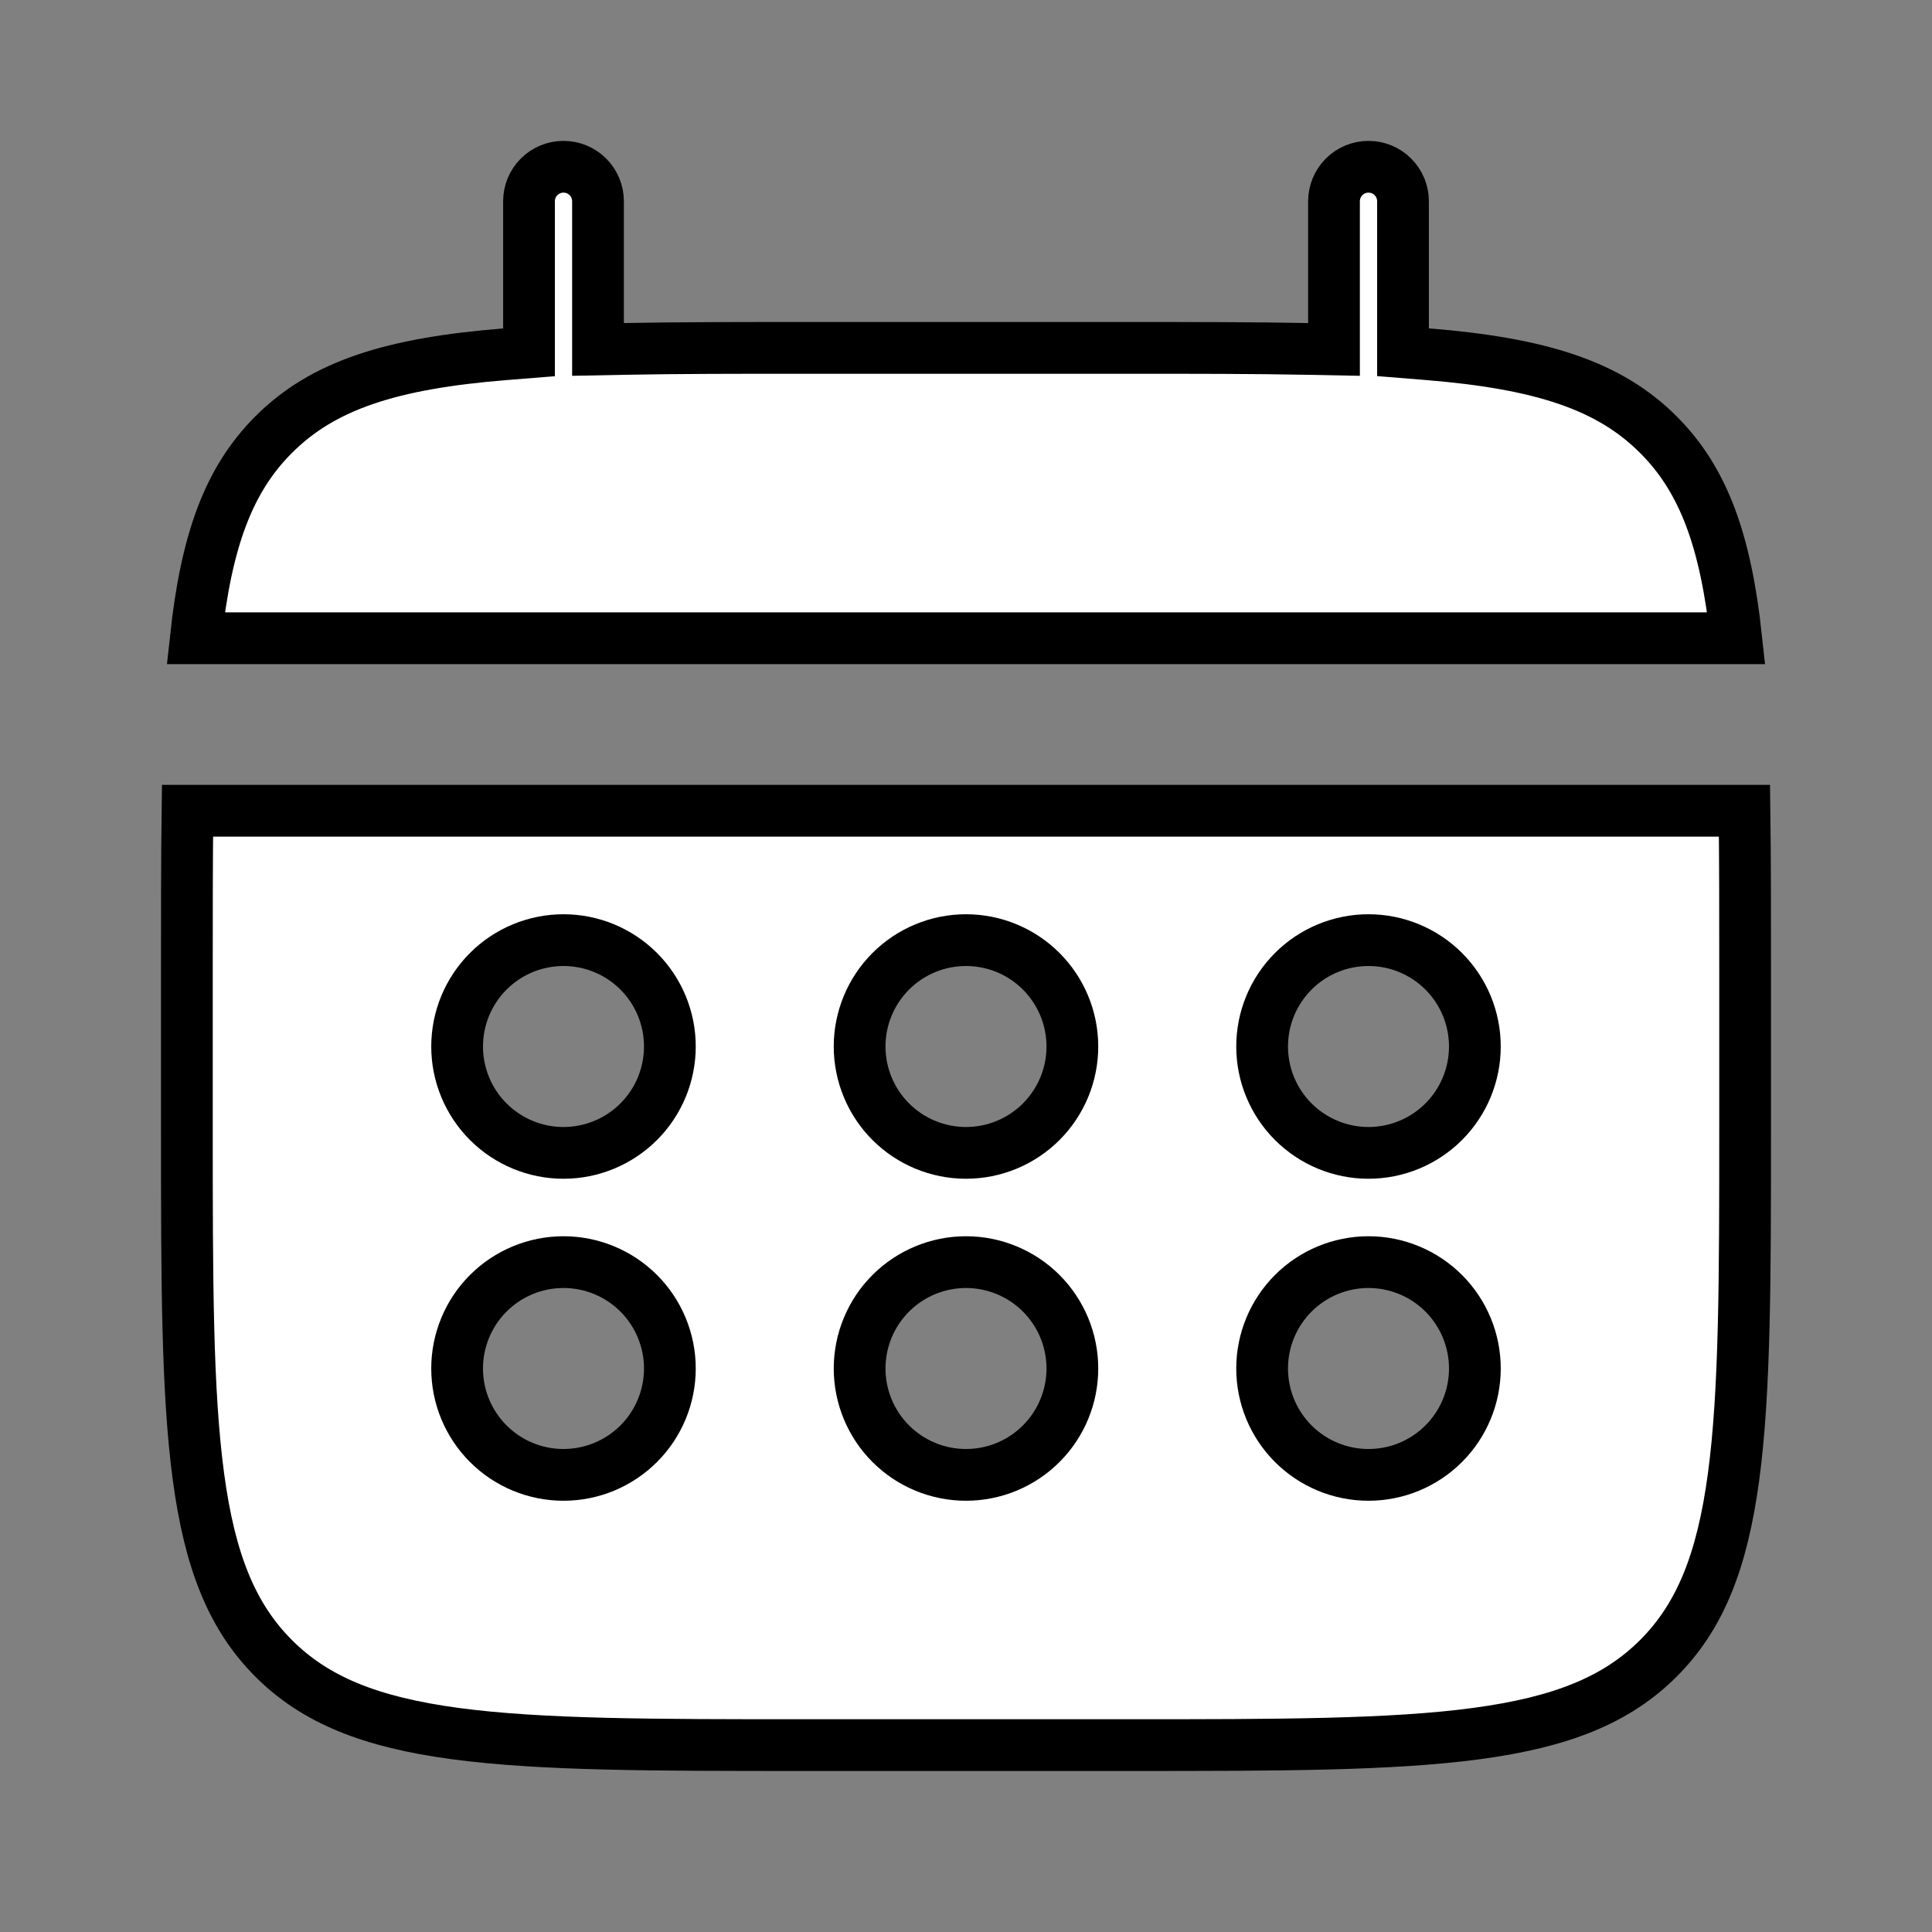
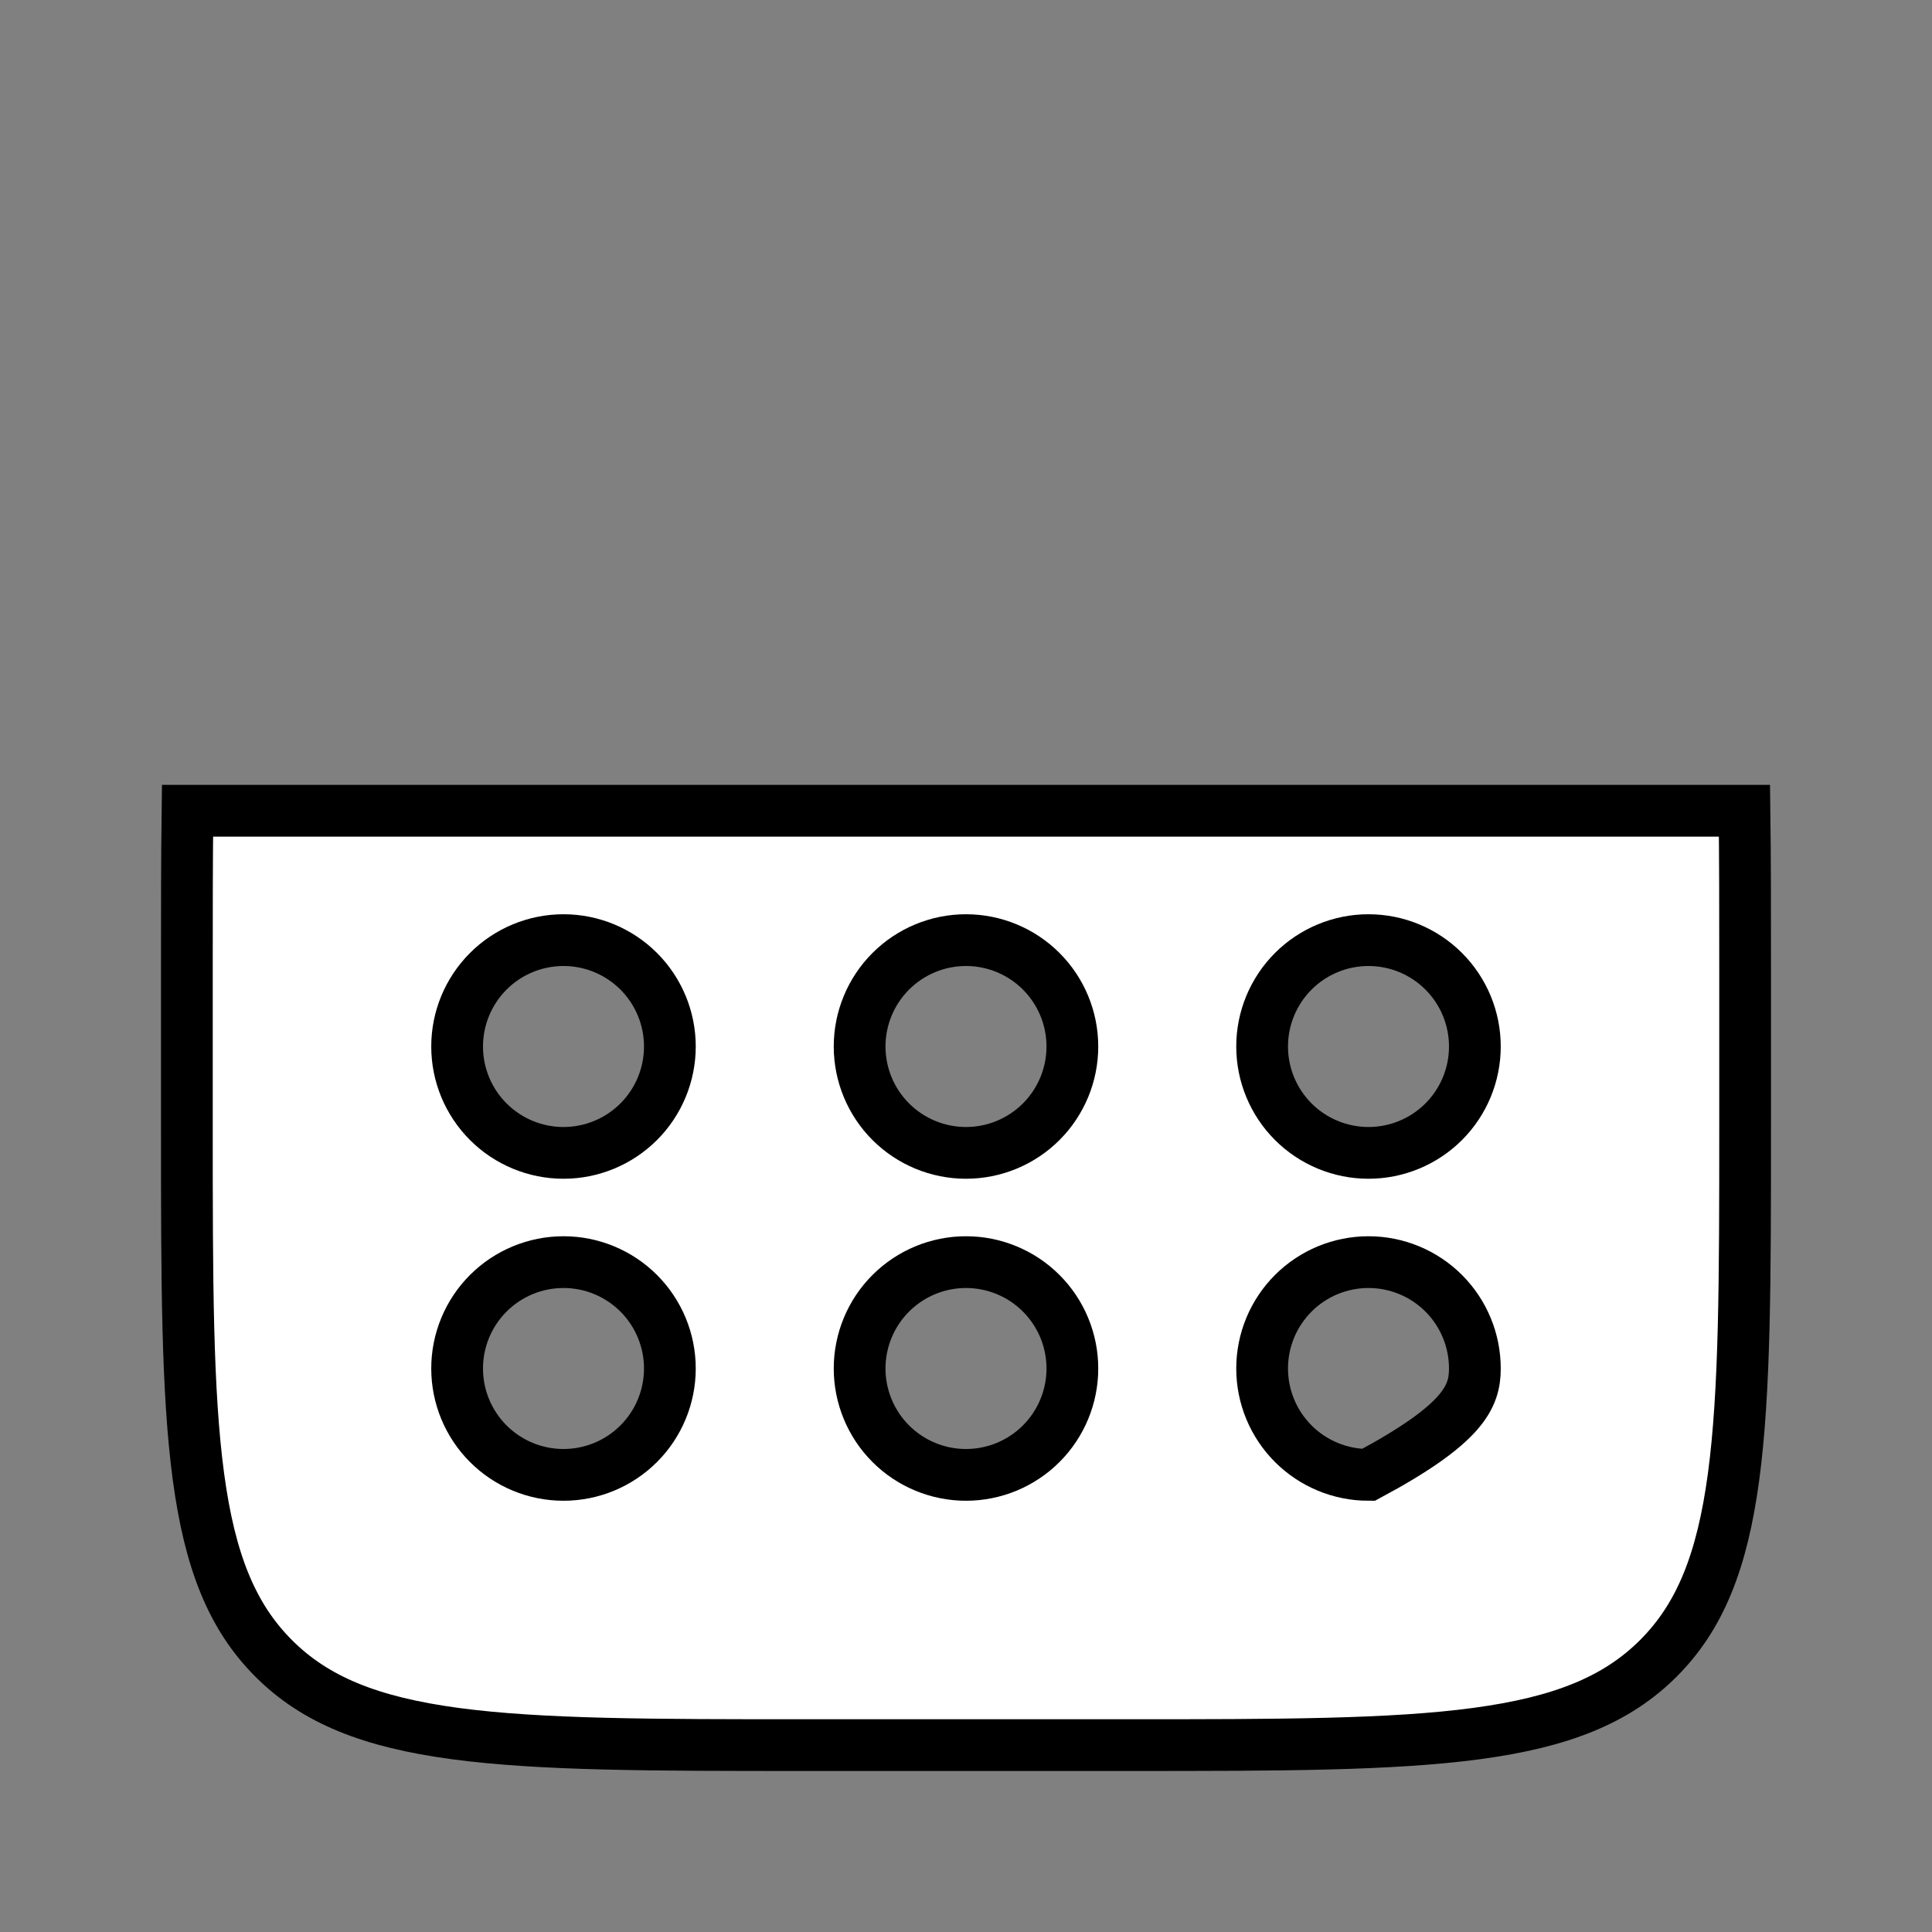
<svg xmlns="http://www.w3.org/2000/svg" width="224" height="224" viewBox="0 0 224 224" fill="none">
  <rect x="0" y="0" width="224" height="224" fill="#808080" stroke="none" />
-   <path d="M158.667 19.334C159.728 19.334 160.745 19.755 161.495 20.505C162.245 21.256 162.667 22.273 162.667 23.334V40.838L165.426 41.061C178.649 42.127 186.567 44.679 192.272 50.392L192.275 50.395C197.506 55.618 200.085 62.689 201.302 74.001H22.699C23.916 62.696 26.495 55.618 31.726 50.395L31.729 50.392C37.433 44.679 45.342 42.127 58.572 41.071L61.334 40.85V23.334C61.334 22.273 61.755 21.256 62.505 20.505C63.255 19.755 64.273 19.334 65.334 19.334C66.395 19.334 67.412 19.755 68.162 20.505C68.912 21.256 69.334 22.273 69.334 23.334V40.514L72.393 40.455C78.564 40.334 85.495 40.334 93.334 40.334H130.667C138.506 40.334 145.437 40.334 151.608 40.455L154.667 40.514V23.334C154.667 22.273 155.089 21.256 155.839 20.505C156.589 19.755 157.606 19.334 158.667 19.334Z" fill="white" stroke="black" stroke-width="6" />
-   <path d="M202.259 94C202.331 99.412 202.333 105.383 202.333 112V130.667C202.333 148.349 202.326 161.311 200.992 171.23C199.67 181.064 197.092 187.458 192.273 192.272C187.454 197.088 181.059 199.666 171.227 200.989C161.308 202.325 148.348 202.333 130.666 202.333H93.333C75.65 202.333 62.688 202.327 52.769 200.993C42.935 199.671 36.541 197.093 31.727 192.274C26.911 187.455 24.334 181.059 23.01 171.227C21.674 161.308 21.666 148.349 21.666 130.667V112C21.666 105.383 21.667 99.412 21.739 94H202.259ZM65.333 146.333C62.062 146.333 58.924 147.632 56.611 149.945C54.298 152.258 52.999 155.396 52.999 158.667C52.999 161.938 54.299 165.075 56.611 167.388C58.924 169.701 62.062 171 65.333 171C68.604 171 71.741 169.701 74.054 167.388C76.367 165.075 77.666 161.938 77.666 158.667C77.666 155.396 76.367 152.258 74.054 149.945C71.741 147.633 68.604 146.333 65.333 146.333ZM111.999 146.333C108.728 146.333 105.591 147.633 103.278 149.945C100.965 152.258 99.666 155.396 99.666 158.667C99.666 161.938 100.965 165.075 103.278 167.388C105.591 169.701 108.728 171 111.999 171C115.27 171 118.408 169.701 120.721 167.388C123.033 165.075 124.333 161.938 124.333 158.667C124.333 155.396 123.034 152.258 120.721 149.945C118.408 147.632 115.27 146.333 111.999 146.333ZM158.666 146.333C155.395 146.333 152.258 147.633 149.945 149.945C147.632 152.258 146.333 155.396 146.333 158.667C146.333 161.938 147.632 165.075 149.945 167.388C152.258 169.701 155.395 171 158.666 171C161.937 171 165.074 169.701 167.387 167.388C169.7 165.075 170.999 161.938 170.999 158.667C170.999 155.396 169.7 152.258 167.387 149.945C165.074 147.633 161.937 146.333 158.666 146.333ZM65.333 109C62.062 109 58.924 110.299 56.611 112.612C54.299 114.925 52.999 118.062 52.999 121.333C52.999 124.604 54.298 127.742 56.611 130.055C58.924 132.368 62.062 133.667 65.333 133.667C68.604 133.667 71.741 132.367 74.054 130.055C76.367 127.742 77.666 124.604 77.666 121.333C77.666 118.062 76.367 114.925 74.054 112.612C71.741 110.299 68.604 109 65.333 109ZM111.999 109C108.728 109 105.591 110.299 103.278 112.612C100.965 114.925 99.666 118.062 99.666 121.333C99.666 124.604 100.965 127.742 103.278 130.055C105.591 132.367 108.728 133.667 111.999 133.667C115.27 133.667 118.408 132.368 120.721 130.055C123.034 127.742 124.333 124.604 124.333 121.333C124.333 118.062 123.033 114.925 120.721 112.612C118.408 110.299 115.27 109 111.999 109ZM158.666 109C155.395 109 152.258 110.299 149.945 112.612C147.632 114.925 146.333 118.062 146.333 121.333C146.333 124.604 147.632 127.742 149.945 130.055C152.258 132.367 155.395 133.667 158.666 133.667C161.937 133.667 165.074 132.367 167.387 130.055C169.7 127.742 170.999 124.604 170.999 121.333C170.999 118.062 169.7 114.925 167.387 112.612C165.074 110.299 161.937 109 158.666 109Z" fill="white" stroke="black" stroke-width="6" />
+   <path d="M202.259 94C202.331 99.412 202.333 105.383 202.333 112V130.667C202.333 148.349 202.326 161.311 200.992 171.23C199.67 181.064 197.092 187.458 192.273 192.272C187.454 197.088 181.059 199.666 171.227 200.989C161.308 202.325 148.348 202.333 130.666 202.333H93.333C75.65 202.333 62.688 202.327 52.769 200.993C42.935 199.671 36.541 197.093 31.727 192.274C26.911 187.455 24.334 181.059 23.01 171.227C21.674 161.308 21.666 148.349 21.666 130.667V112C21.666 105.383 21.667 99.412 21.739 94H202.259ZM65.333 146.333C62.062 146.333 58.924 147.632 56.611 149.945C54.298 152.258 52.999 155.396 52.999 158.667C52.999 161.938 54.299 165.075 56.611 167.388C58.924 169.701 62.062 171 65.333 171C68.604 171 71.741 169.701 74.054 167.388C76.367 165.075 77.666 161.938 77.666 158.667C77.666 155.396 76.367 152.258 74.054 149.945C71.741 147.633 68.604 146.333 65.333 146.333ZM111.999 146.333C108.728 146.333 105.591 147.633 103.278 149.945C100.965 152.258 99.666 155.396 99.666 158.667C99.666 161.938 100.965 165.075 103.278 167.388C105.591 169.701 108.728 171 111.999 171C115.27 171 118.408 169.701 120.721 167.388C123.033 165.075 124.333 161.938 124.333 158.667C124.333 155.396 123.034 152.258 120.721 149.945C118.408 147.632 115.27 146.333 111.999 146.333ZM158.666 146.333C155.395 146.333 152.258 147.633 149.945 149.945C147.632 152.258 146.333 155.396 146.333 158.667C146.333 161.938 147.632 165.075 149.945 167.388C152.258 169.701 155.395 171 158.666 171C169.7 165.075 170.999 161.938 170.999 158.667C170.999 155.396 169.7 152.258 167.387 149.945C165.074 147.633 161.937 146.333 158.666 146.333ZM65.333 109C62.062 109 58.924 110.299 56.611 112.612C54.299 114.925 52.999 118.062 52.999 121.333C52.999 124.604 54.298 127.742 56.611 130.055C58.924 132.368 62.062 133.667 65.333 133.667C68.604 133.667 71.741 132.367 74.054 130.055C76.367 127.742 77.666 124.604 77.666 121.333C77.666 118.062 76.367 114.925 74.054 112.612C71.741 110.299 68.604 109 65.333 109ZM111.999 109C108.728 109 105.591 110.299 103.278 112.612C100.965 114.925 99.666 118.062 99.666 121.333C99.666 124.604 100.965 127.742 103.278 130.055C105.591 132.367 108.728 133.667 111.999 133.667C115.27 133.667 118.408 132.368 120.721 130.055C123.034 127.742 124.333 124.604 124.333 121.333C124.333 118.062 123.033 114.925 120.721 112.612C118.408 110.299 115.27 109 111.999 109ZM158.666 109C155.395 109 152.258 110.299 149.945 112.612C147.632 114.925 146.333 118.062 146.333 121.333C146.333 124.604 147.632 127.742 149.945 130.055C152.258 132.367 155.395 133.667 158.666 133.667C161.937 133.667 165.074 132.367 167.387 130.055C169.7 127.742 170.999 124.604 170.999 121.333C170.999 118.062 169.7 114.925 167.387 112.612C165.074 110.299 161.937 109 158.666 109Z" fill="white" stroke="black" stroke-width="6" />
</svg>